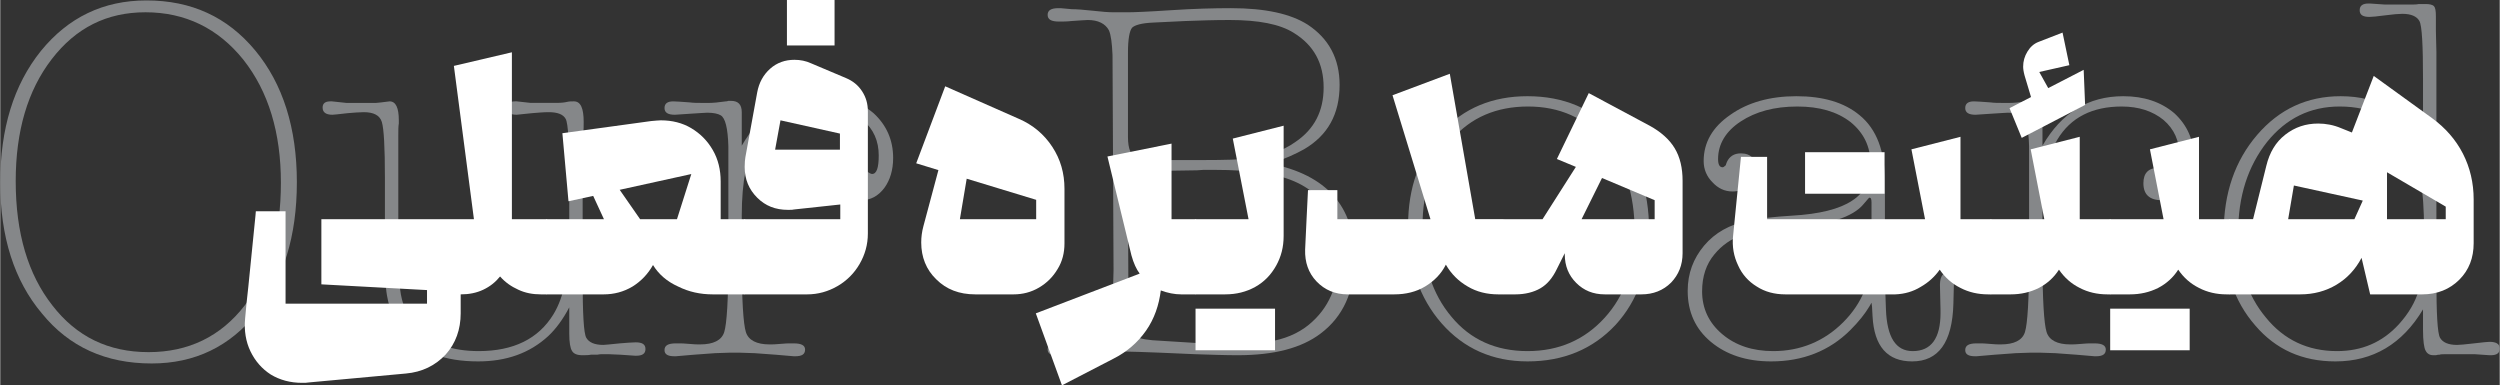
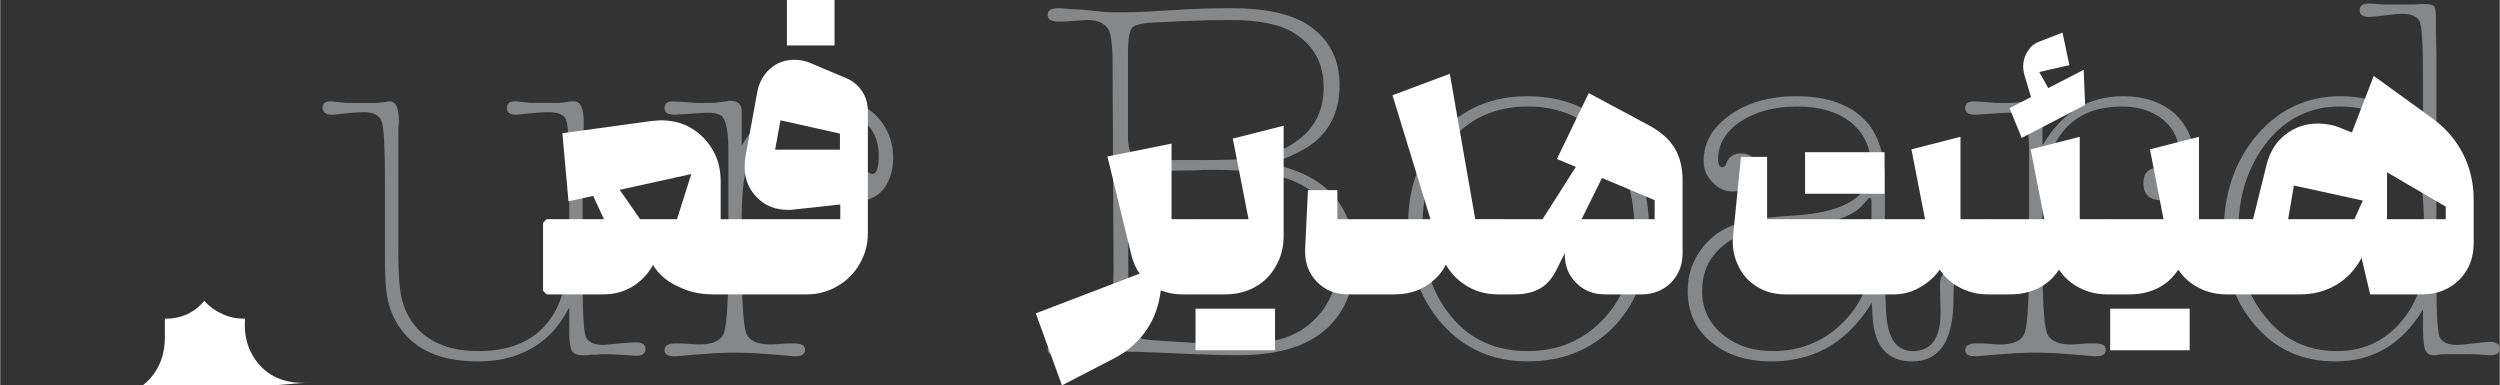
<svg xmlns="http://www.w3.org/2000/svg" xml:space="preserve" width="6.676in" height="1.029in" version="1.1" style="shape-rendering:geometricPrecision; text-rendering:geometricPrecision; image-rendering:optimizeQuality; fill-rule:evenodd; clip-rule:evenodd" viewBox="0 0 57139.04 8808.92">
  <rect x="0" y="0" width="57139.04" height="8808.92" fill="#333333" stroke="none" />
  <defs>
    <style type="text/css">
   
    .fil1 {fill:white;fill-rule:nonzero}
    .fil0 {fill:#858789;fill-rule:nonzero}
   
  </style>
  </defs>
  <g id="Layer_x0020_1">
-     <path class="fil0" d="M3343.12 9.91c1024.13,0 1848.14,376.71 2483.79,1141.86 635.66,765.15 953.5,1777.51 953.5,3013.51 0,1236 -306.05,2224.81 -918.19,2989.96 -612.1,765.15 -1412.56,1153.62 -2401.38,1153.62 -1047.68,0 -1883.45,-376.71 -2507.35,-1141.86 -635.66,-753.35 -953.5,-1753.96 -953.5,-2989.96 0,-1236 306.09,-2236.57 929.95,-3013.51 623.9,-765.15 1424.36,-1153.62 2413.17,-1153.62zm47.11 8039.97c906.4,0 1647.99,-353.16 2201.26,-1071.2 553.27,-706.31 824.01,-1636.26 824.01,-2801.64 0,-1141.82 -282.53,-2083.57 -859.32,-2813.4 -576.79,-718.04 -1330.18,-1082.96 -2236.57,-1082.96 -882.88,0 -1589.16,353.12 -2142.43,1071.2 -553.27,718.07 -824.01,1648.02 -824.01,2789.85 0,1188.93 282.53,2130.64 835.77,2836.95 553.27,718.04 1283.11,1071.2 2201.3,1071.2z" />
    <path id="_1" class="fil0" d="M13007.56 7473.08c0,-294.29 0,-447.34 0,-447.34 -141.25,270.74 -306.05,494.41 -482.65,659.21 -423.78,388.47 -953.5,576.79 -1600.92,576.79 -765.15,0 -1330.18,-211.87 -1695.1,-647.42 -200.11,-235.43 -329.6,-517.96 -388.47,-859.32 -35.31,-200.11 -47.07,-517.96 -47.07,-965.26l0 -1718.65c0,-706.28 -23.55,-1130.06 -70.62,-1283.11 -47.11,-153.01 -188.36,-223.67 -412.02,-223.67 -105.94,0 -235.43,11.79 -376.68,23.55 -200.11,23.55 -317.85,35.31 -341.4,35.31 -153.01,0 -223.63,-58.87 -223.63,-164.8 0,-94.18 58.83,-141.25 176.56,-141.25l35.31 0 329.6 35.31 682.76 0 117.7 -11.76 188.36 -23.55c141.25,0 211.87,141.25 211.87,435.54l0 70.62c-11.76,58.87 -11.76,153.04 -11.76,270.74l0 2731.02c0,411.99 23.55,718.04 58.87,906.4 58.83,317.85 188.32,576.83 388.44,788.7 317.85,341.36 788.7,506.17 1389.04,506.17 800.46,0 1365.49,-282.5 1706.89,-835.77 247.19,-400.23 364.92,-1000.57 364.92,-1789.27l0 -1330.18c0,-788.7 -23.55,-1247.79 -82.42,-1353.73 -58.83,-105.94 -188.32,-153.04 -388.44,-153.04 -117.73,0 -247.22,11.79 -388.47,23.55l-341.36 35.31c-153.04,0 -223.67,-47.07 -223.67,-153.01 0,-105.97 58.87,-153.04 188.32,-153.04l35.35 0 317.81 35.31 588.58 0c117.7,0 200.11,-11.76 247.19,-23.55 47.11,-11.76 94.18,-11.76 153.04,-11.76 153.04,0 223.67,153.04 223.67,470.85 0,105.94 0,188.36 -11.79,235.43 0,23.55 0,141.28 0,353.16 -11.76,223.67 -11.76,423.78 -11.76,623.9l0 2377.86c0,788.67 23.55,1236 82.38,1341.94 58.87,105.94 188.36,164.8 388.47,164.8 23.55,0 153.04,-11.76 376.71,-35.31 153.01,-11.76 282.5,-23.55 364.92,-23.55 153.01,0 223.63,47.11 223.63,153.04 0,105.94 -70.62,153.01 -211.87,153.01l-23.55 0 -341.36 -23.52 -270.74 -11.79 -141.28 0c-23.52,0 -58.83,0 -117.7,11.79 -58.87,0 -105.94,0 -141.25,0 -58.87,11.76 -117.73,11.76 -200.11,11.76 -117.73,0 -200.11,-35.31 -235.43,-105.94 -35.35,-58.87 -58.87,-188.36 -58.87,-388.47l0 -153.01z" />
    <path id="_2" class="fil0" d="M16951.02 3329.51c435.54,-753.39 1047.65,-1130.1 1848.1,-1130.1 470.85,0 859.32,129.49 1165.38,388.47 294.29,270.74 447.34,612.14 447.34,1024.13 0,270.74 -70.62,506.17 -200.11,682.76 -141.25,188.32 -317.85,282.5 -529.72,282.5 -282.53,0 -423.78,-129.49 -423.78,-388.47 0,-235.43 117.73,-353.12 353.16,-353.12 58.87,0 129.49,23.55 188.32,70.62 58.87,47.07 105.97,70.62 129.49,70.62 105.97,0 153.04,-141.25 153.04,-423.78 0,-329.6 -117.73,-600.34 -364.92,-812.22 -247.19,-200.11 -565.03,-306.05 -953.5,-306.05 -670.97,0 -1165.38,247.19 -1471.43,753.35 -223.67,376.71 -341.36,953.5 -341.36,1742.2l0 1000.57c0,918.19 35.31,1471.43 94.14,1659.78 58.87,188.36 247.22,282.53 541.51,282.53 58.83,0 141.25,0 247.19,-11.79 105.94,-11.76 188.36,-11.76 247.22,-11.76l58.83 0c176.6,0 258.98,47.07 258.98,141.25 0,105.94 -70.62,153.04 -223.67,153.04 -23.52,0 -35.31,0 -35.31,0l-411.99 -35.31 -482.65 -35.31 -353.12 -11.79 -211.91 0 -341.36 11.79 -482.61 35.31 -412.02 35.31c-11.76,0 -23.55,0 -35.31,0 -153.04,0 -223.67,-47.11 -223.67,-141.25 0,-105.97 82.42,-153.04 258.98,-153.04l58.87 0c58.87,0 141.25,0 247.19,11.76 105.97,11.79 188.36,11.79 247.22,11.79 306.05,0 494.41,-94.18 553.24,-282.53 58.87,-188.36 94.18,-741.59 94.18,-1659.78l0 -1848.14c0,-565.03 0,-812.22 0,-741.59 -11.76,-411.99 -70.62,-647.45 -176.56,-706.28 -58.87,-35.31 -164.8,-58.87 -306.05,-58.87 -47.11,0 -176.6,11.76 -388.47,23.55l-353.16 23.52c-153.01,0 -235.43,-47.07 -235.43,-153.01 0,-105.97 70.62,-153.04 200.11,-153.04 70.62,0 200.11,11.76 376.71,23.55 82.38,11.76 176.56,11.76 270.74,11.76l176.56 0c82.42,0 211.91,-11.76 376.71,-35.31 11.76,0 35.31,0 58.83,-11.76 35.31,0 47.11,0 58.87,0 164.8,0 247.22,82.38 247.22,258.95l0 765.18z" />
    <path id="_3" class="fil0" d="M29805.54 3411.89c-188.36,105.94 -447.34,223.67 -765.15,329.6 1283.07,258.98 1918.76,977.02 1918.76,2165.95 0,753.39 -258.98,1330.18 -776.94,1718.65 -435.54,329.6 -1059.44,494.41 -1895.21,494.41 -282.53,0 -612.1,-11.76 -977.02,-23.55l-812.25 -35.31c-353.16,-11.76 -588.58,-23.52 -718.07,-23.52l-329.6 0c-129.46,0 -341.36,11.76 -612.1,47.07 -270.74,35.31 -470.85,47.07 -600.34,47.07l-47.11 0c-164.8,0 -247.19,-47.07 -247.19,-141.25 0,-117.7 82.38,-176.56 258.98,-176.56 11.76,0 105.94,11.76 282.5,23.55 176.6,11.76 306.09,23.52 376.71,23.52 235.43,0 388.44,-82.38 470.85,-235.43 58.87,-105.94 82.38,-294.29 94.18,-565.03l23.52 -882.88 -23.52 -4920.48c-11.79,-270.74 -35.31,-459.09 -82.42,-565.03 -82.38,-153.04 -247.19,-235.43 -482.61,-235.43 -58.87,0 -188.36,11.76 -376.71,23.55 -94.18,11.76 -188.32,11.76 -282.5,11.76 -176.6,0 -258.98,-47.07 -258.98,-153.04 0,-105.94 82.38,-153.01 247.19,-153.01l47.11 0 258.98 23.52c105.94,0 270.74,11.79 482.61,35.35 200.11,23.52 364.92,35.31 470.85,35.31l329.6 0c117.73,0 447.34,-11.79 977.05,-47.11 529.72,-35.31 988.81,-47.07 1377.25,-47.07 788.7,0 1365.52,129.49 1753.96,376.68 482.65,317.85 729.83,776.94 729.83,1377.28 0,670.97 -270.74,1153.58 -812.22,1471.43zm-4025.88 -282.5c0,282.5 70.66,447.3 223.67,494.37 82.42,23.55 200.11,35.35 376.68,35.35l1082.99 0c541.48,0 906.4,-11.79 1106.54,-35.35 411.99,-58.83 753.35,-176.56 1035.89,-376.68 435.54,-294.29 647.42,-706.28 647.42,-1247.79 0,-553.24 -223.63,-965.26 -682.73,-1247.76 -317.85,-200.11 -800.46,-294.29 -1471.46,-294.29 -353.12,0 -694.52,11.76 -1012.33,23.55l-729.83 35.31c-270.74,11.76 -423.78,58.87 -482.65,117.7 -58.87,70.62 -94.18,258.98 -94.18,576.83l0 1918.76zm11.79 4096.47c0,247.22 58.87,412.02 176.56,470.85 82.42,47.11 270.74,82.42 576.79,94.18l753.39 47.11c247.22,11.76 470.85,23.52 659.21,23.52 470.85,0 812.25,-11.76 1024.13,-47.07 376.68,-58.87 682.76,-188.36 929.95,-388.47 459.09,-376.68 682.76,-894.64 682.76,-1565.61 0,-1094.75 -553.27,-1718.65 -1659.78,-1895.21 -353.16,-58.87 -753.39,-82.42 -1200.72,-82.42 -58.83,0 -129.49,0 -223.63,0 -117.73,11.79 -200.11,11.79 -235.46,11.79l-753.35 11.76c-176.6,0 -294.29,0 -353.16,11.76 -164.8,11.79 -270.74,47.11 -306.05,94.18 -35.31,47.11 -70.62,129.49 -82.42,247.22l11.79 2966.41z" />
    <path id="_4" class="fil0" d="M34914.37 2199.41c824.01,0 1494.98,282.53 2012.94,847.56 506.17,565.03 765.15,1306.63 765.15,2213.06 0,882.84 -258.98,1612.68 -765.15,2165.95 -517.96,553.27 -1188.93,835.77 -2012.94,835.77 -800.46,0 -1459.67,-294.29 -1965.83,-871.08 -506.17,-576.79 -765.15,-1330.18 -765.15,-2236.57 0,-871.12 258.98,-1577.4 765.15,-2130.67 506.17,-553.24 1165.38,-824.01 1965.83,-824.01zm0 5826.91c718.07,0 1306.66,-258.98 1765.72,-765.15 459.09,-506.17 682.76,-1153.62 682.76,-1965.83 0,-847.56 -223.67,-1542.09 -670.97,-2071.81 -459.09,-529.72 -1047.68,-788.67 -1765.72,-788.67 -718.07,0 -1306.66,247.19 -1742.2,753.35 -447.3,506.2 -670.97,1177.17 -670.97,1989.39 0,859.32 223.67,1542.09 659.21,2060.01 435.54,529.72 1024.13,788.7 1742.17,788.7z" />
    <path id="_5" class="fil0" d="M42789.54 7013.99l-11.76 -94.18 -47.11 82.38c-105.94,176.6 -247.19,353.16 -435.54,541.51 -482.65,482.61 -1094.75,718.04 -1812.83,718.04 -565.03,0 -1024.13,-153.01 -1377.25,-447.3 -353.16,-294.29 -529.72,-682.76 -529.72,-1165.38 0,-400.23 129.49,-741.63 376.68,-1035.92 247.22,-294.26 588.58,-482.61 1000.57,-565.03 282.53,-58.83 612.14,-94.14 1000.57,-117.7 635.69,-35.31 1094.78,-153.04 1377.28,-341.36 282.53,-176.6 423.78,-459.09 423.78,-847.56 0,-388.47 -153.04,-706.28 -459.09,-953.5 -306.05,-235.43 -706.28,-353.12 -1212.48,-353.12 -529.72,0 -953.47,117.7 -1294.87,341.36 -341.36,223.67 -517.93,517.96 -517.93,859.32 0,129.49 35.31,188.32 105.94,188.32 11.76,0 35.31,-11.76 70.62,-47.07 0,-11.76 11.76,-35.31 23.55,-70.62 58.87,-129.49 164.8,-200.11 317.81,-200.11 235.43,0 353.16,129.49 353.16,376.68 0,129.49 -47.07,247.22 -153.04,341.4 -105.94,105.94 -235.43,153.01 -388.44,153.01 -176.6,0 -329.6,-70.62 -459.09,-211.87 -129.49,-129.49 -200.11,-294.29 -200.11,-482.65 0,-423.78 200.11,-776.91 612.1,-1059.44 400.23,-282.5 906.43,-423.78 1506.77,-423.78 612.1,0 1094.75,141.28 1447.87,435.58 388.47,317.81 576.83,823.98 576.83,1506.74l0 2271.92 23.52 659.18c23.55,635.69 223.67,953.5 612.14,953.5 423.78,0 635.66,-294.29 635.66,-871.08l0 -58.87 -11.76 -517.93c-11.79,-223.67 47.07,-341.4 164.8,-341.4 105.94,0 153.01,82.42 153.01,235.43l-11.76 470.89c-23.55,882.84 -341.36,1318.39 -941.71,1318.39 -565.03,0 -871.12,-341.36 -906.43,-1035.89l-11.76 -211.87zm-2260.13 1012.33c623.9,0 1165.38,-223.67 1600.92,-659.21 435.54,-435.54 647.45,-965.26 647.45,-1589.16l0 -1141.82c0,-82.42 -11.79,-117.73 -47.11,-117.73 -11.76,0 -47.07,47.11 -129.49,141.28 -247.19,306.05 -812.22,482.61 -1671.54,541.48 -506.17,35.31 -871.08,94.18 -1118.3,176.56 -247.19,82.42 -459.09,235.43 -623.9,435.54 -188.32,223.67 -282.5,506.2 -282.5,847.56 0,388.47 153.01,718.07 459.09,977.05 306.05,258.95 694.52,388.44 1165.38,388.44z" />
    <path id="_6" class="fil0" d="M46685.93 3329.51c435.54,-753.39 1047.65,-1130.1 1848.1,-1130.1 470.85,0 859.32,129.49 1165.38,388.47 294.29,270.74 447.34,612.14 447.34,1024.13 0,270.74 -70.62,506.17 -200.11,682.76 -141.25,188.32 -317.85,282.5 -529.72,282.5 -282.53,0 -423.78,-129.49 -423.78,-388.47 0,-235.43 117.73,-353.12 353.16,-353.12 58.87,0 129.49,23.55 188.32,70.62 58.87,47.07 105.97,70.62 129.49,70.62 105.97,0 153.04,-141.25 153.04,-423.78 0,-329.6 -117.73,-600.34 -364.92,-812.22 -247.19,-200.11 -565.03,-306.05 -953.5,-306.05 -670.97,0 -1165.38,247.19 -1471.43,753.35 -223.67,376.71 -341.36,953.5 -341.36,1742.2l0 1000.57c0,918.19 35.31,1471.43 94.14,1659.78 58.87,188.36 247.22,282.53 541.51,282.53 58.83,0 141.25,0 247.19,-11.79 105.94,-11.76 188.36,-11.76 247.22,-11.76l58.83 0c176.6,0 258.98,47.07 258.98,141.25 0,105.94 -70.62,153.04 -223.67,153.04 -23.52,0 -35.31,0 -35.31,0l-411.99 -35.31 -482.65 -35.31 -353.12 -11.79 -211.91 0 -341.36 11.79 -482.61 35.31 -412.02 35.31c-11.76,0 -23.55,0 -35.31,0 -153.04,0 -223.67,-47.11 -223.67,-141.25 0,-105.97 82.42,-153.04 258.98,-153.04l58.87 0c58.87,0 141.25,0 247.19,11.76 105.97,11.79 188.36,11.79 247.22,11.79 306.05,0 494.41,-94.18 553.24,-282.53 58.87,-188.36 94.18,-741.59 94.18,-1659.78l0 -1848.14c0,-565.03 0,-812.22 0,-741.59 -11.76,-411.99 -70.62,-647.45 -176.56,-706.28 -58.87,-35.31 -164.8,-58.87 -306.05,-58.87 -47.11,0 -176.6,11.76 -388.47,23.55l-353.16 23.52c-153.01,0 -235.43,-47.07 -235.43,-153.01 0,-105.97 70.62,-153.04 200.11,-153.04 70.62,0 200.11,11.76 376.71,23.55 82.38,11.76 176.56,11.76 270.74,11.76l176.56 0c82.42,0 211.91,-11.76 376.71,-35.31 11.76,0 35.31,0 58.83,-11.76 35.31,0 47.11,0 58.87,0 164.8,0 247.22,82.38 247.22,258.95l0 765.18z" />
    <path id="_7" class="fil0" d="M55385.08 7543.71l0 -470.89c-470.85,788.7 -1141.82,1188.93 -2001.15,1188.93 -753.39,0 -1365.49,-270.74 -1836.34,-824.01 -482.65,-553.24 -718.07,-1259.55 -718.07,-2130.64 0,-894.64 258.98,-1636.23 765.15,-2224.81 506.17,-588.58 1141.82,-882.88 1906.97,-882.88 894.64,0 1518.53,388.47 1883.45,1165.41l0 -1542.09c0,-788.7 -23.52,-1236 -82.38,-1341.94 -58.87,-105.97 -188.36,-164.8 -388.47,-164.8 -82.38,0 -223.67,11.76 -400.23,35.31 -176.56,23.52 -294.29,35.31 -353.16,35.31 -153.01,0 -223.63,-47.11 -223.63,-153.04 0,-105.94 70.62,-153.01 200.11,-153.01l35.31 0 341.36 23.52 576.79 0c82.42,0 141.28,0 200.11,-11.76l153.04 0c82.38,0 153.04,11.76 188.36,47.07 35.31,35.31 47.07,105.97 47.07,235.43l0 329.6 11.76 482.65 0 5191.26c0,788.67 23.55,1236 82.42,1341.94 58.87,105.94 188.36,164.8 388.47,164.8 58.83,0 188.32,-11.76 388.44,-35.31 200.11,-23.55 317.85,-35.31 353.16,-35.31 153.04,0 235.43,47.07 235.43,153.01 0,105.97 -70.62,153.04 -200.11,153.04l-35.31 0 -341.36 -23.55 -612.14 0c-105.94,0 -164.8,0 -188.32,11.79 -23.55,0 -47.11,0 -82.42,11.76 -35.31,0 -47.07,0 -58.87,0 -82.38,0 -141.25,-35.31 -176.56,-105.94 -35.31,-58.87 -58.87,-223.67 -58.87,-470.85zm23.55 -2142.43l0 -153.04c0,-906.4 -105.94,-1553.81 -317.85,-1942.28 -317.81,-576.83 -859.32,-871.08 -1612.68,-871.08 -671,0 -1224.24,270.74 -1659.78,812.22 -435.54,553.27 -659.21,1236 -659.21,2071.81 0,788.67 211.87,1436.12 635.66,1942.28 411.99,506.17 953.5,765.15 1624.47,765.15 565.03,0 1035.89,-200.11 1412.6,-612.1 223.63,-247.22 376.68,-506.2 459.06,-788.7 82.42,-282.53 117.73,-694.52 117.73,-1224.24z" />
-     <path class="fil1" d="M7046 8743.45c-32.75,8.19 -81.88,8.19 -147.38,8.19 -270.13,0 -507.55,-65.5 -712.25,-188.32 -204.66,-130.97 -360.2,-311.07 -466.64,-532.11 -106.41,-221.04 -147.35,-474.83 -122.78,-745l32.75 -352.05 40.94 -376.58 163.72 -1629.19 8.19 -98.22 679.49 0 0 2112.17 3233.78 0 0 -311.11 -2415.09 -130.97 0 -1489.99 3487.54 0 -458.45 -3503.91 1326.27 -311.11 0 3815.02 794.09 0 81.88 81.88 0 1555.46 -81.88 81.88 -130.97 0c-188.29,0 -360.23,-32.75 -515.77,-106.44 -163.72,-73.66 -302.92,-171.91 -417.51,-302.88 -106.44,130.97 -229.23,229.23 -384.8,302.88 -155.54,73.69 -327.45,106.44 -515.77,106.44l0 433.89c0,368.42 -114.6,687.68 -343.82,941.47 -237.42,253.79 -540.33,401.17 -908.72,433.89l-2226.8 204.7z" />
+     <path class="fil1" d="M7046 8743.45c-32.75,8.19 -81.88,8.19 -147.38,8.19 -270.13,0 -507.55,-65.5 -712.25,-188.32 -204.66,-130.97 -360.2,-311.07 -466.64,-532.11 -106.41,-221.04 -147.35,-474.83 -122.78,-745c-188.29,0 -360.23,-32.75 -515.77,-106.44 -163.72,-73.66 -302.92,-171.91 -417.51,-302.88 -106.44,130.97 -229.23,229.23 -384.8,302.88 -155.54,73.69 -327.45,106.44 -515.77,106.44l0 433.89c0,368.42 -114.6,687.68 -343.82,941.47 -237.42,253.79 -540.33,401.17 -908.72,433.89l-2226.8 204.7z" />
    <path id="_1_0" class="fil1" d="M15797.61 3978.74l-1637.34 360.23 466.64 671.31 843.25 0 327.45 -1031.54zm-3389.31 1113.42l81.88 -81.88 1309.89 0 -245.6 -532.15 -564.9 122.82 -139.16 -1555.5 2030.29 -278.35c98.25,-8.19 171.91,-16.34 221.04,-16.34 253.79,0 491.21,57.28 695.87,180.1 204.66,122.78 368.42,286.54 491.21,499.39 122.82,212.85 180.1,450.27 180.1,720.43l0 859.59 548.52 0 81.88 81.88 0 1555.46 -81.88 81.88 -728.62 0c-286.54,0 -548.49,-57.32 -794.09,-180.1 -253.79,-114.63 -442.11,-278.35 -573.08,-491.21 -114.63,204.66 -270.17,368.39 -466.64,491.21 -204.66,122.78 -425.7,180.1 -663.12,180.1l-1301.71 0 -81.88 -81.88 0 -1555.46z" />
    <path id="_2_1" class="fil1" d="M18139.01 4789.24c-24.56,8.19 -73.66,8.19 -130.97,8.19 -286.54,0 -515.77,-90.07 -704.06,-278.35 -188.29,-188.29 -286.54,-417.51 -286.54,-704.06 0,-98.22 8.19,-171.91 16.38,-221.04l270.17 -1481.81c40.94,-221.04 139.16,-401.14 294.73,-540.33 155.54,-139.16 343.82,-204.66 556.68,-204.66 131.01,0 261.98,24.56 384.8,81.88l794.09 335.67c155.57,65.47 278.35,163.72 368.42,302.88 90.03,139.19 130.97,286.54 130.97,458.45l0 2791.7c0,253.79 -65.47,483.02 -188.29,695.87 -122.78,212.85 -294.73,384.76 -507.58,507.58 -212.85,122.78 -442.08,188.29 -695.87,188.29l-1424.49 0 -81.88 -81.88 0 -1555.46 81.88 -81.88 2185.86 0 0 -335.64 -1064.29 114.6zm1056.1 -1367.18l0 -368.42 -1358.99 -302.88 -122.82 671.31 1481.81 0zm-1211.64 -3422.07l1088.82 0 0 1039.73 -1088.82 0 0 -1039.73z" />
-     <path id="_3_2" class="fil1" d="M22289.69 6729.5c-368.42,0 -663.15,-114.63 -892.38,-343.86 -229.23,-221.04 -343.82,-507.55 -343.82,-843.22 0,-122.82 16.38,-245.6 49.09,-368.42l343.86 -1285.3 -507.58 -155.57 663.12 -1760.13 1686.47 745c319.29,139.16 573.08,352.01 761.37,638.55 188.29,286.54 278.35,605.8 278.35,957.85l0 1252.58c0,212.85 -49.13,409.33 -155.54,581.24 -106.44,180.13 -245.6,319.29 -425.74,425.74 -180.1,106.41 -376.58,155.54 -581.24,155.54l-875.97 0zm1391.74 -1719.22l0 -442.08 -1588.25 -483.02 -155.54 925.1 1743.78 0z" />
    <path id="_4_3" class="fil1" d="M23673.24 7163.39l2374.15 -908.72c-73.69,-98.25 -139.19,-237.42 -188.29,-417.51l-548.52 -2259.55 1465.43 -294.73 0 1727.41 548.52 0 81.85 81.88 0 1555.46 -81.85 81.88 -327.48 0c-155.54,0 -311.11,-32.75 -466.64,-90.07 -40.94,335.67 -147.38,646.78 -335.67,916.94 -188.29,270.13 -442.08,491.21 -753.18,646.74l-1170.7 605.8 -597.61 -1645.53z" />
    <path id="_5_4" class="fil1" d="M27324.54 6729.5l-81.88 -81.88 0 -1555.46 81.88 -81.88 1211.64 0 -360.23 -1842.01 1162.55 -294.73 0 2521.53c0,253.76 -57.32,474.83 -171.95,679.49 -114.6,204.66 -270.17,368.39 -474.83,483.02 -204.66,114.6 -433.89,171.91 -687.68,171.91l-679.49 0zm0 327.48l1817.44 0 0 949.66 -1817.44 0 0 -949.66z" />
    <path id="_6_5" class="fil1" d="M30803.92 6729.5c-286.54,0 -523.96,-98.25 -712.25,-294.73 -188.29,-196.48 -270.17,-442.08 -261.98,-728.62l32.75 -695.87 32.75 -663.12 671.31 0 0 663.12 2128.55 0 -867.78 -2832.61 1309.86 -491.21 581.27 3323.81 646.74 0 81.88 81.88 8.19 1555.46 -90.07 81.88 -122.78 0c-253.79,0 -491.21,-57.32 -695.87,-180.1 -212.89,-122.82 -376.61,-286.54 -499.39,-499.39 -106.44,212.85 -270.17,376.58 -474.83,499.39 -204.7,122.78 -442.11,180.1 -704.06,180.1l-1064.29 0z" />
    <path id="_7_6" class="fil1" d="M36681.98 6729.5c-270.17,0 -483.02,-90.07 -654.93,-261.98 -171.91,-171.91 -261.98,-384.76 -261.98,-654.93l0 -24.56 -180.1 360.2c-98.25,204.7 -221.04,352.05 -376.61,442.11 -155.54,90.03 -352.01,139.16 -573.05,139.16l-270.17 0 0 -1719.22 892.35 0 761.37 -1195.26 -433.89 -180.1 728.62 -1506.37 1391.74 745c253.79,139.16 450.27,311.11 573.08,515.77 122.78,204.66 180.1,450.27 180.1,745l0 1653.72c0,270.17 -90.07,491.21 -261.98,671.31 -180.1,180.1 -409.33,270.17 -679.49,270.17l-835.06 0zm1137.98 -1719.22l0 -433.89 -1203.45 -507.58 -466.64 941.47 1670.09 0z" />
    <path id="_8" class="fil1" d="M45441.81 6729.5c-229.23,0 -442.08,-49.13 -630.4,-147.35 -196.48,-98.25 -352.01,-237.42 -474.83,-417.55 -114.6,163.76 -261.98,294.73 -433.89,392.99 -171.91,106.41 -368.39,163.72 -581.24,171.91l-2513.35 0c-245.6,0 -466.64,-57.32 -654.93,-180.1 -188.32,-114.63 -335.67,-278.35 -425.74,-483.02 -98.22,-204.66 -139.16,-425.7 -114.6,-671.31l180.1 -1809.29 597.65 0 0 1424.49 3610.35 0 -311.11 -1596.4 1121.57 -286.54 0 1882.95 695.87 0 81.88 81.88 0 1555.46 -81.88 81.88 -65.47 0zm-4183.44 -3250.15l1817.48 0 0 949.69 -1817.48 0 0 -949.69z" />
    <path id="_9" class="fil1" d="M48167.97 6729.5c-229.23,0 -442.08,-49.13 -630.37,-147.35 -196.51,-98.25 -352.05,-237.42 -474.83,-417.55 -114.63,180.13 -270.17,319.29 -458.49,417.55 -196.48,98.22 -409.33,147.35 -646.74,147.35l-450.27 0 -81.88 -81.88 0 -1555.46 81.88 -81.88 1219.83 0 -311.11 -1596.4 1121.61 -286.54 0 1882.95 695.87 0 81.85 81.88 0 1555.46 -81.85 81.88 -65.5 0zm-2234.99 -4257.1l491.21 -253.79 -147.35 -491.21c-24.56,-90.07 -32.75,-155.57 -32.75,-204.66 0,-122.82 32.75,-237.42 98.25,-343.86 65.47,-106.44 147.35,-180.1 253.76,-221.04l548.52 -212.85 155.57 745 -687.72 155.54 204.7 368.42 810.47 -417.55 32.75 802.31 -1449.05 753.18 -278.35 -679.49z" />
    <path id="_10" class="fil1" d="M50894.17 6729.5c-229.23,0 -442.08,-49.13 -630.37,-147.35 -196.51,-98.25 -352.05,-237.42 -474.83,-417.55 -114.63,180.13 -270.17,319.29 -458.49,417.55 -196.48,98.22 -409.33,147.35 -646.74,147.35l-450.27 0 -81.88 -81.88 0 -1555.46 81.88 -81.88 1219.83 0 -311.11 -1596.4 1121.61 -286.54 0 1882.95 695.87 0 81.85 81.88 0 1555.46 -81.85 81.88 -65.5 0zm-2660.69 327.48l1817.44 0 0 949.66 -1817.44 0 0 -949.66z" />
    <path id="_11" class="fil1" d="M53980.57 5894.44c-139.16,261.98 -327.45,466.68 -573.05,614.02 -245.6,147.35 -523.96,221.04 -826.88,221.04l-1620.97 0 -81.88 -81.88 0 -1555.46 81.88 -81.88 540.33 0 302.88 -1219.83c73.69,-302.92 212.89,-540.33 433.92,-712.25 221.04,-171.91 466.64,-253.79 753.18,-253.79 171.91,0 352.01,32.75 523.92,106.44l245.6 98.22 499.39 -1293.48 1334.46 966.04c302.88,221.04 540.33,491.21 704.06,810.47 163.72,319.29 245.6,671.34 245.6,1047.92l0 998.79c0,335.64 -106.44,613.99 -327.48,835.03 -221.04,221.04 -507.58,335.67 -843.22,335.67l-1195.26 0 -196.51 -835.06zm-163.72 -884.16l188.29 -417.51 0 -8.19 -1571.84 -343.86 -131.01 769.56 1514.56 0zm2087.61 0l0 -286.54 -1342.61 -785.9 0 1072.45 1342.61 0z" />
  </g>
</svg>